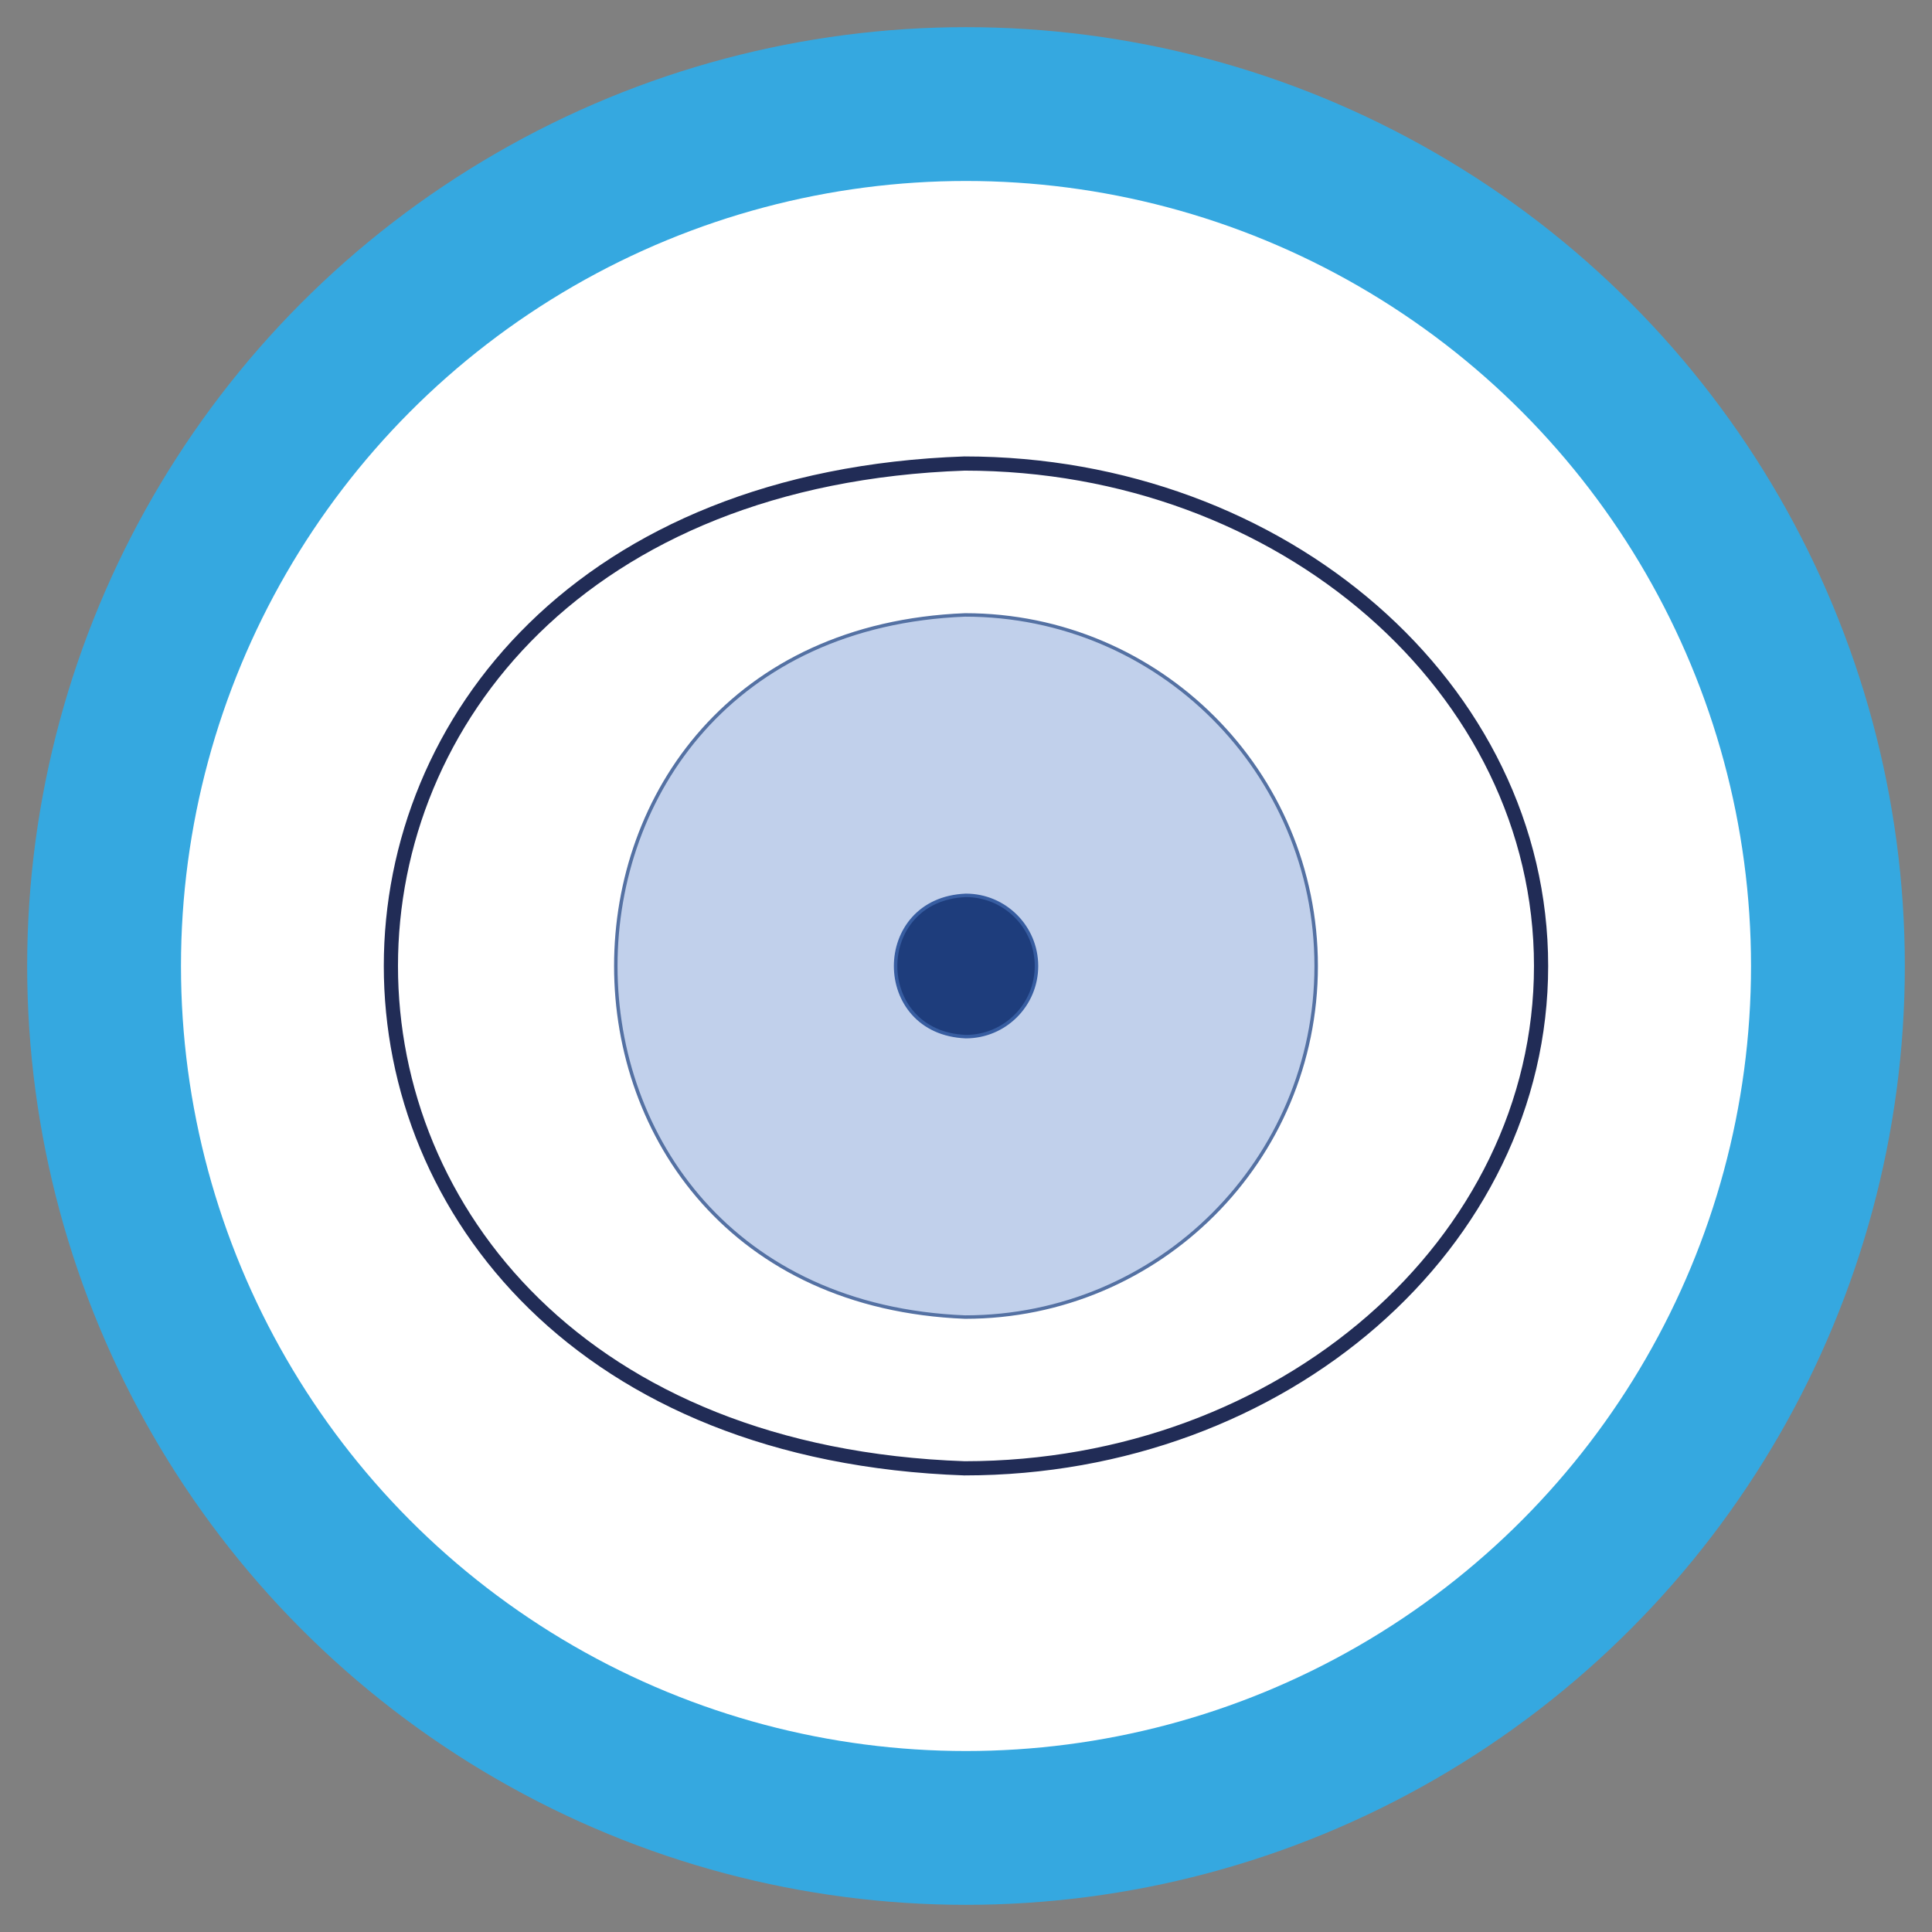
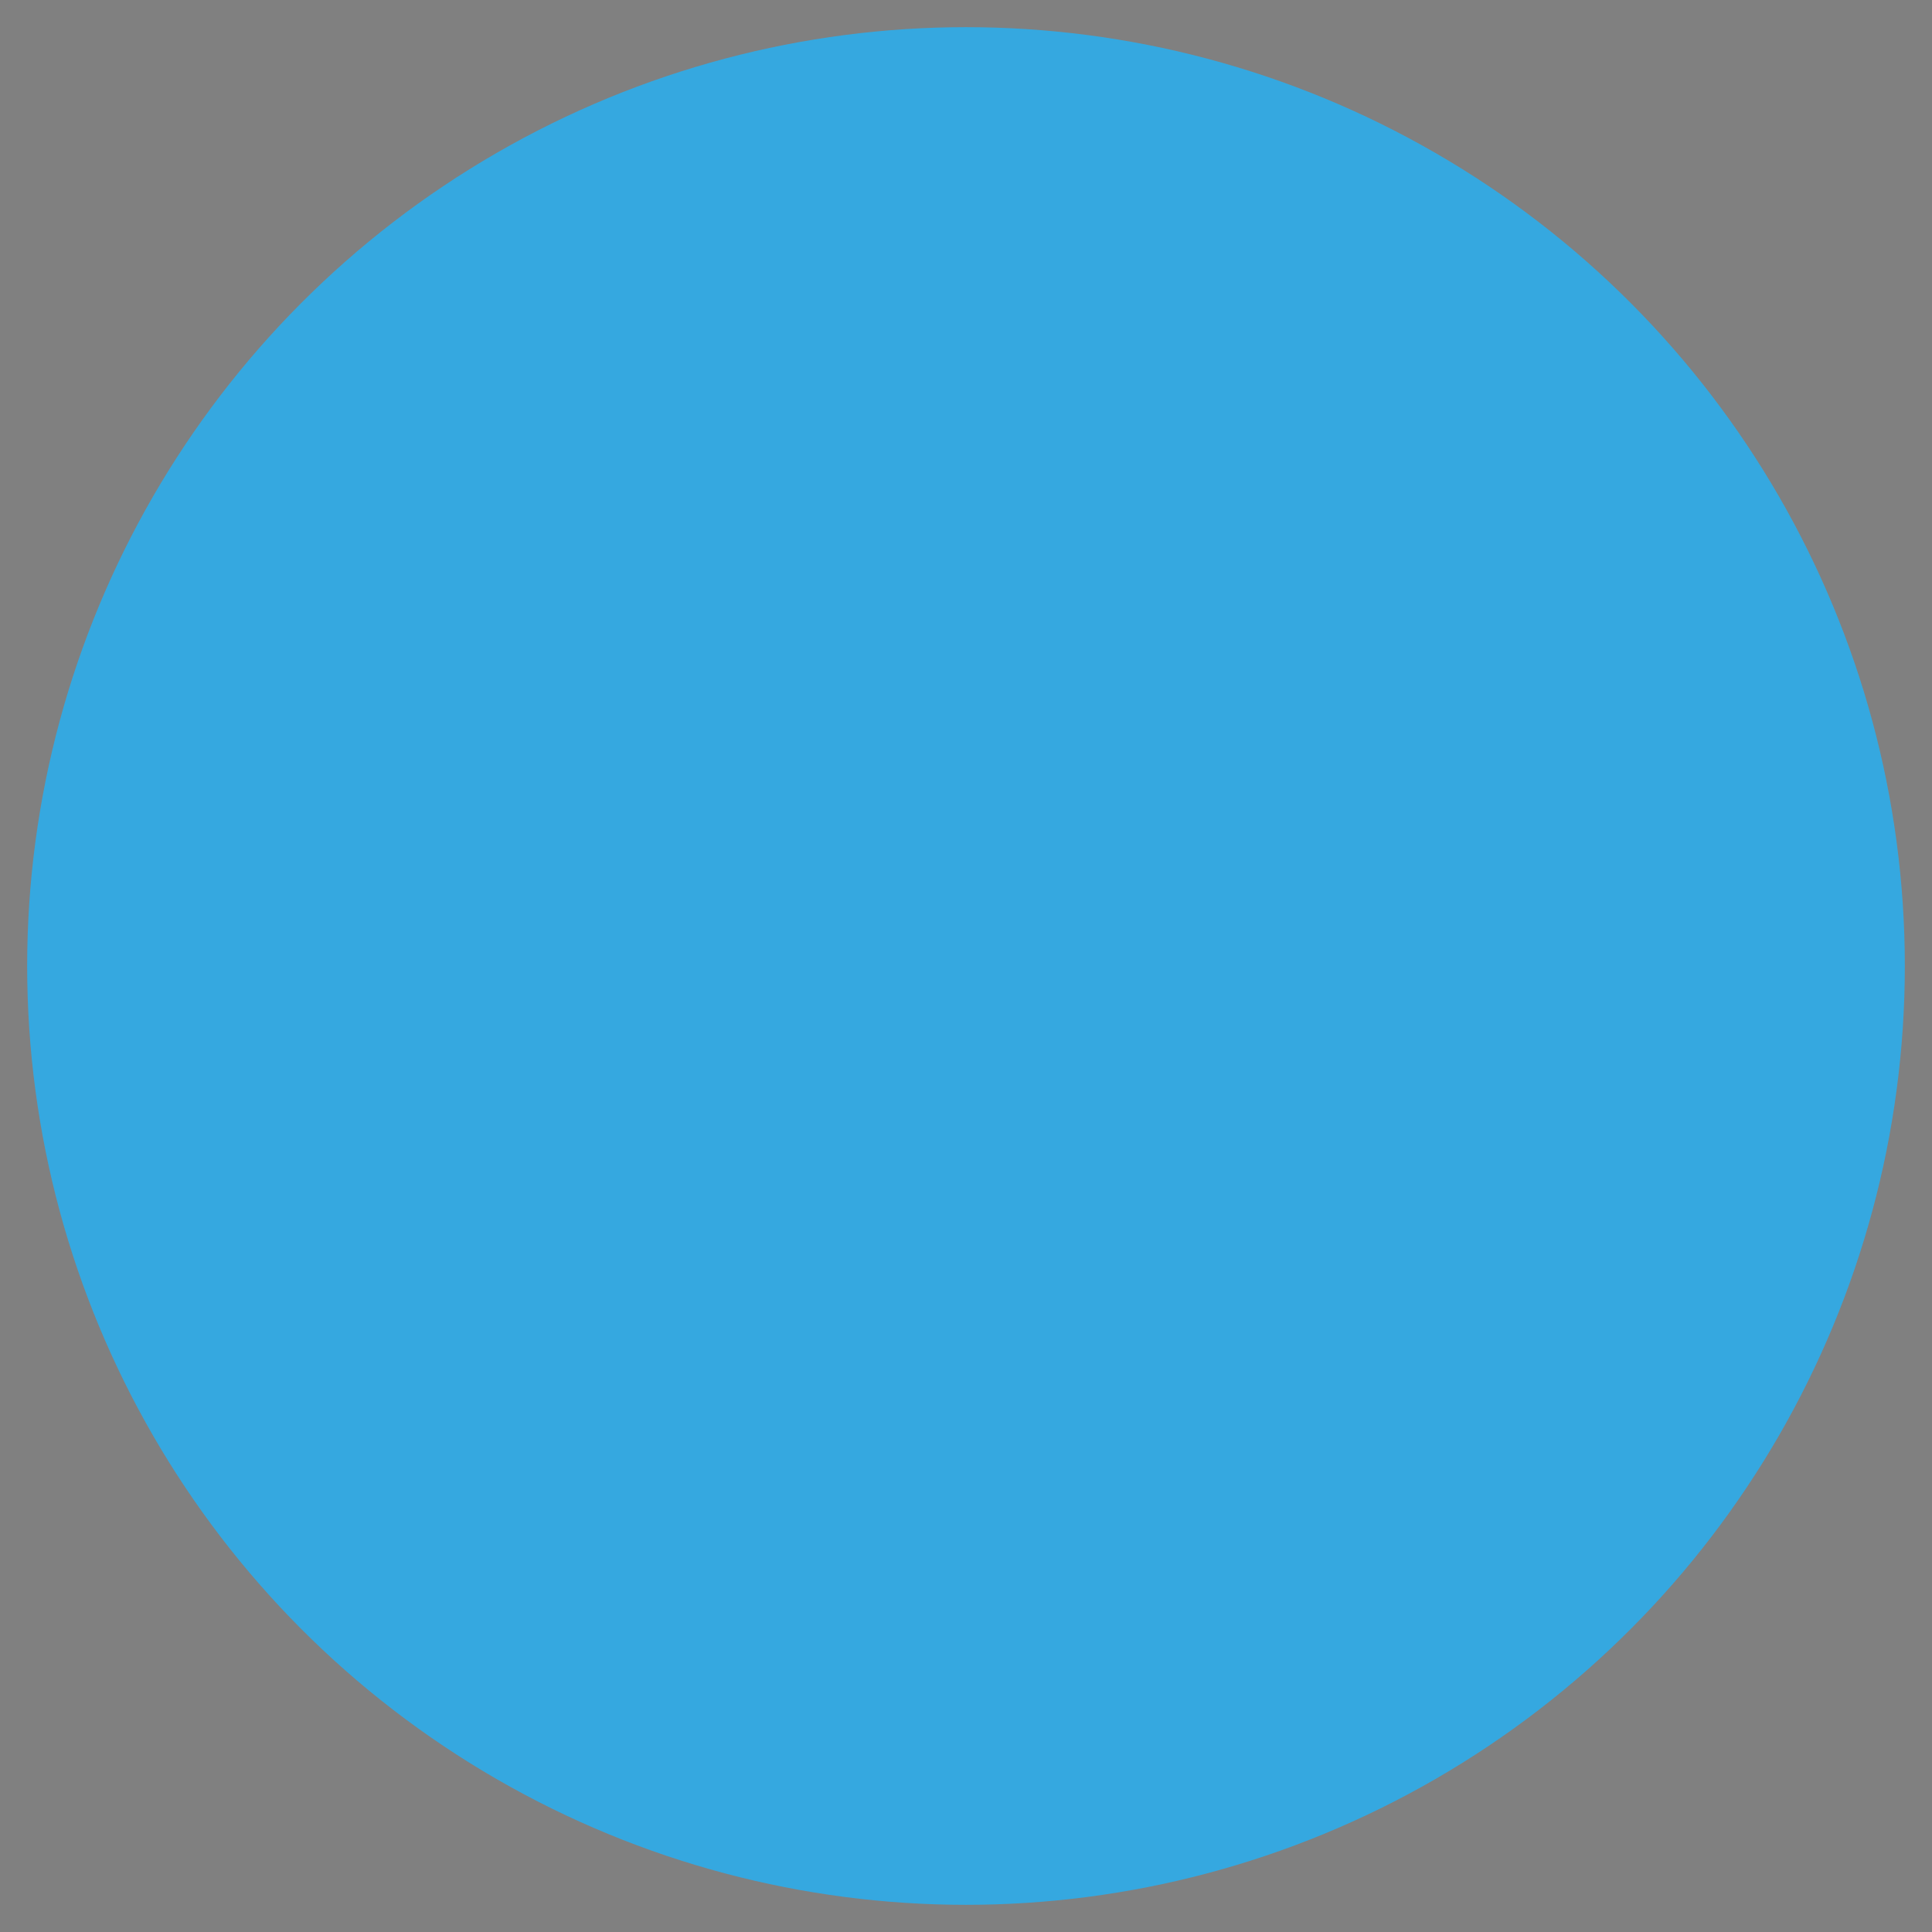
<svg xmlns="http://www.w3.org/2000/svg" version="1.1" viewBox="0 0 128 128">
  <rect x="0" y="0" width="128" height="128" fill="#808080" stroke="none" />
  <defs>
    <style>
      .cls-1 {
        fill: none;
        stroke: #212c56;
        stroke-width: .94px;
      }

      .cls-1, .cls-2, .cls-3 {
        stroke-miterlimit: 10;
      }

      .cls-4 {
        fill: #fff;
      }

      .cls-2 {
        fill: #c1d0eb;
        stroke: #5471a3;
      }

      .cls-2, .cls-3 {
        stroke-width: .23px;
      }

      .cls-3 {
        fill: #1e3d7c;
        stroke: #375da1;
      }

      .cls-5 {
        fill: #35a8e0;
      }
    </style>
  </defs>
  <g>
    <g id="Capa_1">
      <rect class="cls-4" x="-129.86" y=".24" width="128.88" height="1.51" />
      <rect class="cls-4" x="62.8" y="194.13" width="128.88" height="1.51" transform="translate(322.13 67.64) rotate(90)" />
      <g>
        <circle class="cls-5" cx="64" cy="64" r="62.2" />
-         <circle class="cls-4" cx="64" cy="64" r="52.01" />
        <g>
-           <path class="cls-2" d="M87.2,64c0,12.85-10.41,23.26-23.26,23.26-30.86-1.23-30.85-45.3,0-46.52,12.85,0,23.26,10.41,23.26,23.26Z" />
-           <path class="cls-1" d="M102.1,64c0,18.38-17.1,33.28-38.2,33.28-50.68-1.76-50.66-64.81,0-66.57,21.1,0,38.2,14.9,38.2,33.28Z" />
-           <path class="cls-3" d="M68.67,64c0,2.58-2.09,4.68-4.68,4.68-6.21-.25-6.2-9.11,0-9.36,2.58,0,4.68,2.09,4.68,4.68Z" />
-         </g>
+           </g>
      </g>
    </g>
  </g>
</svg>